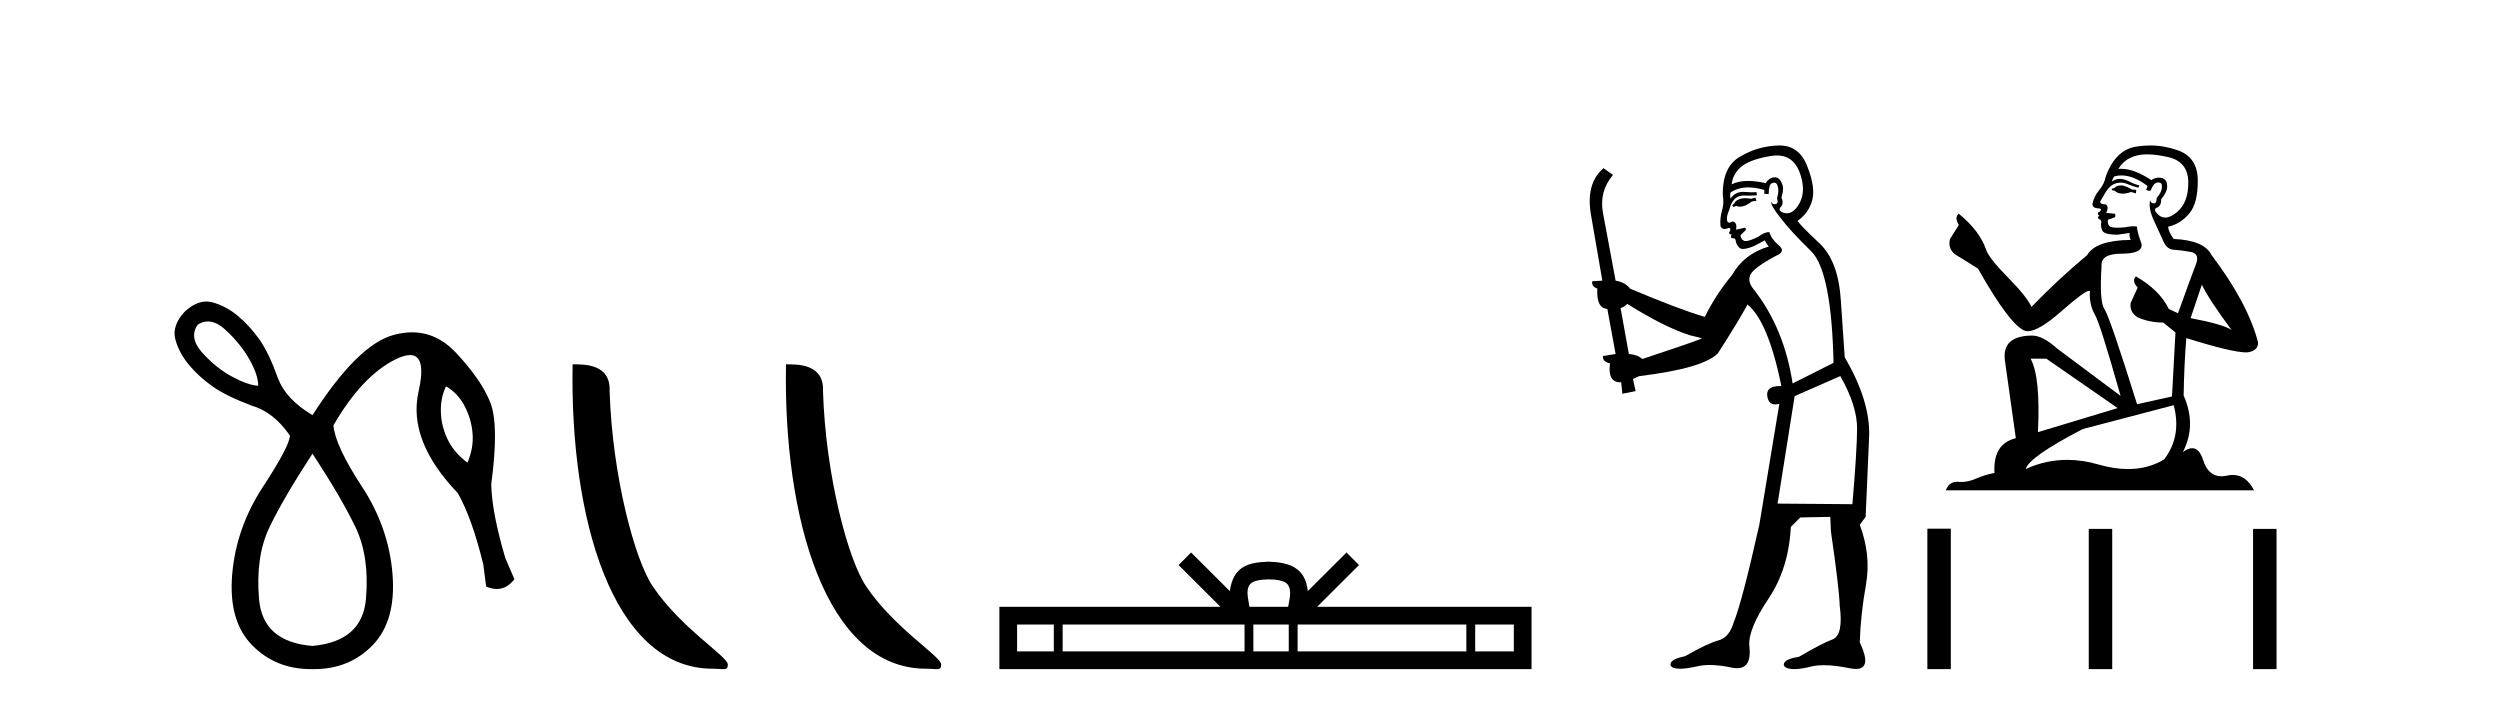
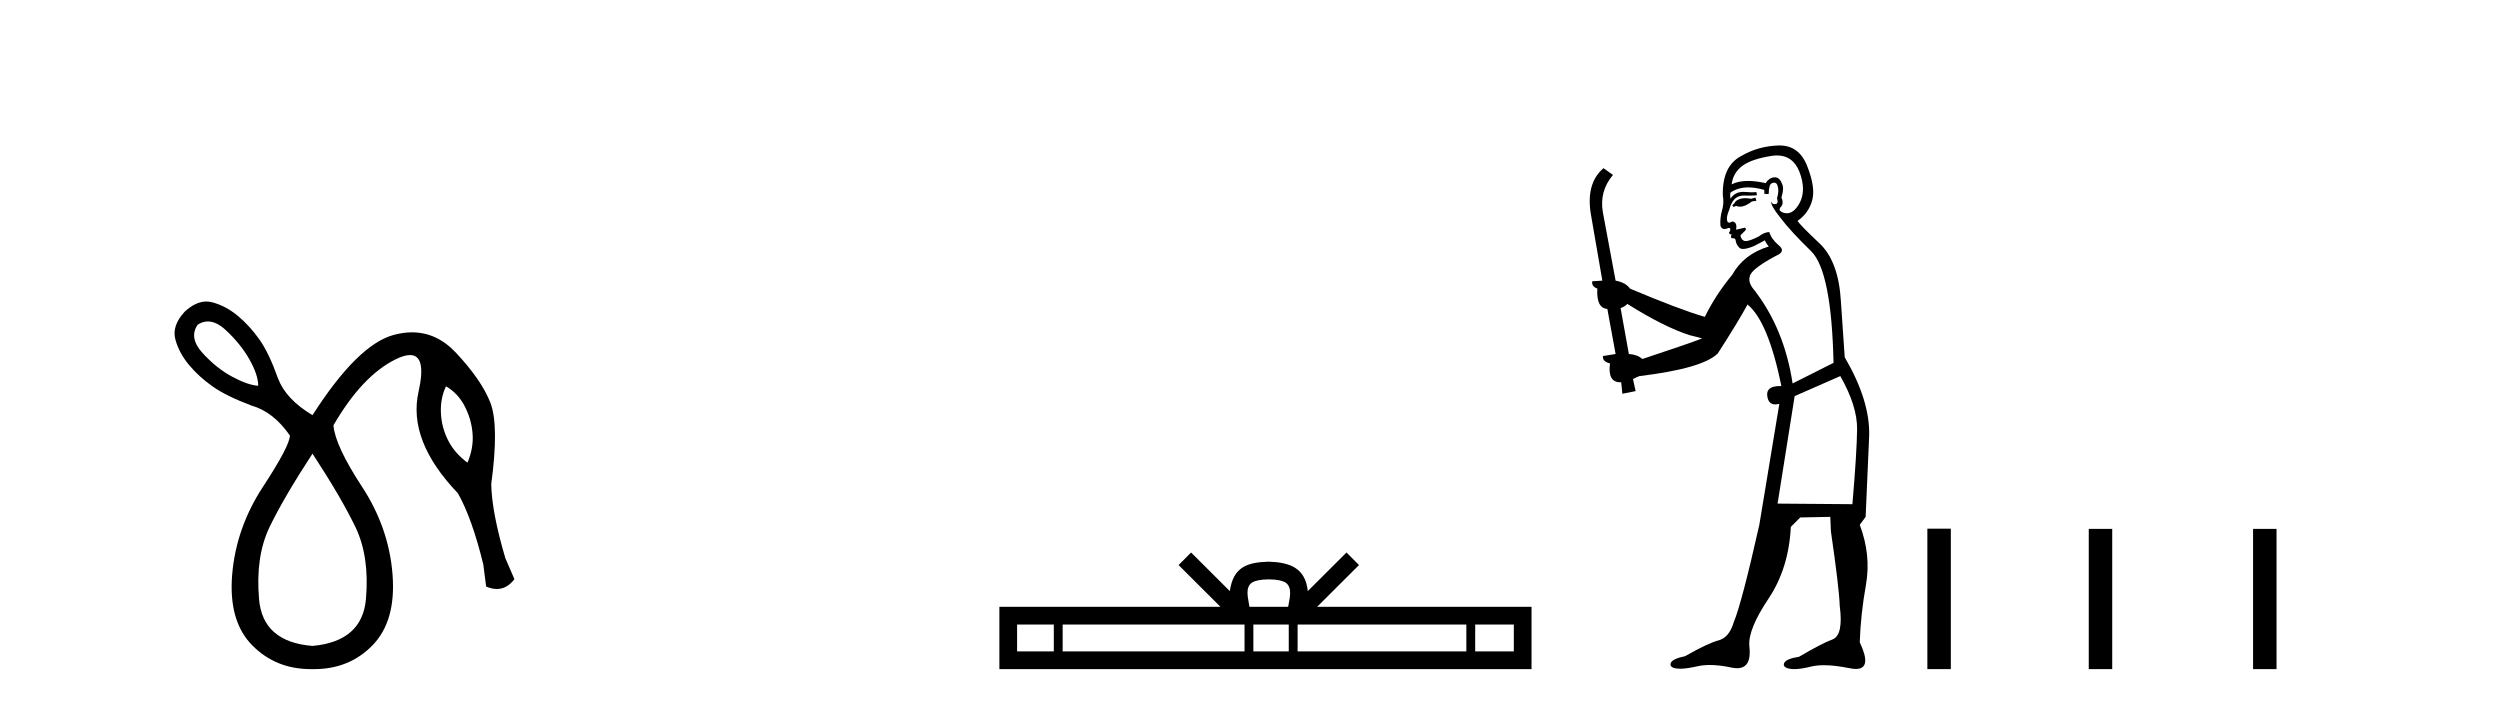
<svg xmlns="http://www.w3.org/2000/svg" width="145.0" height="41.0">
  <path d="M 12.056 18.644 Q 12.551 18.644 13.09 19.142 Q 13.959 19.946 14.468 20.848 Q 14.976 21.75 14.976 22.374 Q 14.386 22.341 13.467 21.849 Q 12.549 21.357 11.745 20.471 Q 10.941 19.585 11.466 18.831 Q 11.753 18.644 12.056 18.644 ZM 25.867 22.406 Q 26.556 22.8 26.95 23.555 Q 27.343 24.309 27.409 25.146 Q 27.475 25.982 27.114 26.835 Q 26.359 26.277 25.982 25.523 Q 25.605 24.768 25.572 23.932 Q 25.539 23.095 25.867 22.406 ZM 18.125 26.31 Q 19.798 28.869 20.618 30.575 Q 21.439 32.281 21.225 34.741 Q 21.012 37.201 18.125 37.464 Q 15.239 37.234 15.025 34.757 Q 14.812 32.281 15.632 30.575 Q 16.452 28.869 18.125 26.31 ZM 11.97 17.488 Q 11.351 17.488 10.712 18.076 Q 9.957 18.896 10.17 19.684 Q 10.384 20.471 10.958 21.16 Q 11.532 21.849 12.319 22.406 Q 13.106 22.964 14.582 23.522 Q 15.862 23.883 16.813 25.26 Q 16.813 25.851 15.255 28.229 Q 13.697 30.607 13.467 33.314 Q 13.238 36.02 14.632 37.431 Q 15.994 38.809 18.03 38.809 Q 18.078 38.809 18.125 38.809 Q 18.173 38.809 18.22 38.809 Q 20.256 38.809 21.603 37.431 Q 22.98 36.02 22.767 33.314 Q 22.554 30.607 20.996 28.229 Q 19.438 25.851 19.339 24.67 Q 21.012 21.783 22.964 20.832 Q 23.454 20.593 23.781 20.593 Q 24.755 20.593 24.276 22.718 Q 23.636 25.556 26.556 28.606 Q 27.376 30.05 28.032 32.74 L 28.196 34.019 Q 28.524 34.161 28.816 34.161 Q 29.399 34.161 29.837 33.593 L 29.312 32.379 Q 28.524 29.722 28.492 28.082 Q 28.951 24.67 28.442 23.358 Q 27.934 22.046 26.441 20.455 Q 25.336 19.276 23.898 19.276 Q 23.394 19.276 22.849 19.421 Q 20.75 19.979 18.125 24.079 Q 16.584 23.161 16.124 21.947 Q 15.599 20.471 15.042 19.684 Q 14.484 18.896 13.795 18.322 Q 13.106 17.748 12.319 17.535 Q 12.146 17.488 11.97 17.488 Z" style="fill:#000000;stroke:none" />
-   <path d="M 41.328 38.785 C 41.982 38.785 42.213 38.932 42.213 38.539 C 42.213 38.071 39.467 36.418 37.859 34.004 C 36.828 32.504 35.511 27.607 35.358 22.695 C 35.434 21.083 33.853 21.132 33.212 21.132 C 33.041 30.016 35.516 38.785 41.328 38.785 Z" style="fill:#000000;stroke:none" />
-   <path d="M 53.705 38.785 C 54.359 38.785 54.59 38.932 54.589 38.539 C 54.589 38.071 51.843 36.418 50.236 34.004 C 49.204 32.504 47.887 27.607 47.734 22.695 C 47.811 21.083 46.229 21.132 45.588 21.132 C 45.418 30.016 47.892 38.785 53.705 38.785 Z" style="fill:#000000;stroke:none" />
  <path d="M 73.59 33.604 C 74.09 33.604 74.391 33.689 74.547 33.778 C 75.002 34.068 74.785 34.761 74.712 35.195 L 72.468 35.195 C 72.414 34.752 72.169 34.076 72.632 33.778 C 72.788 33.689 73.089 33.604 73.59 33.604 ZM 61.121 36.222 L 61.121 37.782 L 58.992 37.782 L 58.992 36.222 ZM 72.183 36.222 L 72.183 37.782 L 61.634 37.782 L 61.634 36.222 ZM 74.748 36.222 L 74.748 37.782 L 72.695 37.782 L 72.695 36.222 ZM 85.048 36.222 L 85.048 37.782 L 75.261 37.782 L 75.261 36.222 ZM 87.802 36.222 L 87.802 37.782 L 85.561 37.782 L 85.561 36.222 ZM 69.083 32.045 L 68.358 32.773 L 70.786 35.195 L 57.964 35.195 L 57.964 38.809 L 88.829 38.809 L 88.829 35.195 L 76.393 35.195 L 78.822 32.773 L 78.096 32.045 L 75.851 34.284 C 75.716 32.927 74.786 32.615 73.59 32.577 C 72.312 32.611 71.528 32.9 71.329 34.284 L 69.083 32.045 Z" style="fill:#000000;stroke:none" />
  <path d="M 101.819 11.461 L 101.562 11.53 Q 101.383 11.495 101.229 11.495 Q 101.076 11.495 100.947 11.53 Q 100.691 11.615 100.64 11.717 Q 100.589 11.82 100.469 11.905 L 100.555 12.008 L 100.691 11.94 Q 100.799 11.988 100.92 11.988 Q 101.223 11.988 101.614 11.683 L 101.87 11.649 L 101.819 11.461 ZM 103.067 9.016 Q 103.99 9.016 104.364 9.958 Q 104.774 11.017 104.381 11.769 Q 104.053 12.37 103.637 12.37 Q 103.534 12.37 103.424 12.332 Q 103.134 12.23 103.253 12.042 Q 103.493 11.82 103.322 11.461 Q 103.493 10.915 103.356 10.658 Q 103.218 10.283 102.935 10.283 Q 102.831 10.283 102.707 10.334 Q 102.485 10.47 102.416 10.624 Q 101.843 10.494 101.386 10.494 Q 100.822 10.494 100.435 10.693 Q 100.52 10.009 101.084 9.599 Q 101.648 9.206 102.792 9.036 Q 102.935 9.016 103.067 9.016 ZM 94.388 17.628 Q 96.506 18.96 97.992 19.438 L 98.727 19.626 Q 97.992 19.917 95.259 20.822 Q 94.969 20.566 94.473 20.532 L 93.995 17.867 Q 94.217 17.799 94.388 17.628 ZM 102.906 10.595 Q 103.051 10.595 103.1 10.778 Q 103.202 11.068 103.066 11.495 Q 103.168 11.82 102.98 11.837 Q 102.949 11.842 102.921 11.842 Q 102.77 11.842 102.741 11.683 L 102.741 11.683 Q 102.656 11.871 103.271 12.64 Q 103.868 13.426 105.047 14.57 Q 106.226 15.732 106.345 21.044 L 103.971 22.24 Q 103.493 19.08 101.75 16.825 Q 101.323 16.347 101.528 15.92 Q 101.75 15.51 102.997 14.843 Q 103.612 14.587 103.168 14.228 Q 102.741 13.87 102.621 13.46 Q 102.331 13.46 102.006 13.716 Q 101.47 13.984 101.249 13.984 Q 101.202 13.984 101.169 13.972 Q 100.982 13.904 100.947 13.648 L 101.204 13.391 Q 101.323 13.289 101.204 13.204 L 100.691 13.323 Q 100.777 12.879 100.469 12.845 Q 100.362 12.914 100.292 12.914 Q 100.207 12.914 100.179 12.811 Q 100.11 12.589 100.298 12.162 Q 100.401 11.752 100.623 11.53 Q 100.828 11.34 101.149 11.34 Q 101.176 11.34 101.204 11.342 Q 101.323 11.347 101.441 11.347 Q 101.676 11.347 101.904 11.325 L 101.87 11.137 Q 101.742 11.154 101.592 11.154 Q 101.443 11.154 101.272 11.137 Q 101.193 11.128 101.119 11.128 Q 100.62 11.128 100.367 11.53 Q 100.332 11.273 100.367 11.171 Q 100.799 10.869 101.402 10.869 Q 101.825 10.869 102.331 11.017 L 102.331 11.239 Q 102.408 11.256 102.472 11.256 Q 102.536 11.256 102.587 11.239 Q 102.587 10.693 102.775 10.624 Q 102.848 10.595 102.906 10.595 ZM 106.738 21.813 Q 107.729 23.555 107.712 24.905 Q 107.695 26.254 107.439 29.243 L 103.1 29.209 L 104.09 22.974 L 106.738 21.813 ZM 103.214 8.437 Q 103.183 8.437 103.151 8.438 Q 101.972 8.472 100.982 9.053 Q 99.888 9.633 99.923 11.325 Q 100.008 11.786 99.871 12.23 Q 99.752 12.657 99.786 13.101 Q 99.859 13.284 100.019 13.284 Q 100.084 13.284 100.162 13.255 Q 100.241 13.22 100.289 13.22 Q 100.405 13.22 100.332 13.426 Q 100.264 13.46 100.298 13.545 Q 100.321 13.591 100.374 13.591 Q 100.401 13.591 100.435 13.579 L 100.435 13.579 Q 100.339 13.82 100.483 13.82 Q 100.493 13.82 100.503 13.819 Q 100.517 13.817 100.53 13.817 Q 100.659 13.817 100.674 13.972 Q 100.691 14.16 100.879 14.365 Q 100.953 14.439 101.103 14.439 Q 101.335 14.439 101.75 14.263 L 102.365 13.938 Q 102.416 14.092 102.587 14.297 Q 101.135 14.741 100.469 15.937 Q 99.495 17.115 98.881 18.379 Q 97.411 17.952 94.542 16.74 Q 94.285 16.381 93.705 16.278 L 92.97 12.332 Q 92.748 11.102 93.551 10.146 L 93.004 9.753 Q 91.945 10.658 92.287 12.52 L 92.936 16.278 L 92.355 16.312 Q 92.287 16.603 92.646 16.74 Q 92.577 17.867 93.226 17.918 L 93.705 20.532 Q 93.329 20.6 92.97 20.651 Q 92.936 20.976 93.38 21.078 Q 93.231 22.173 93.983 22.173 Q 94.006 22.173 94.029 22.172 L 94.098 22.838 L 94.866 22.684 L 94.713 21.984 Q 94.9 21.881 95.088 21.813 Q 98.761 21.369 99.632 20.498 Q 100.811 18.67 101.357 17.662 Q 102.553 18.636 103.322 22.394 Q 103.274 22.392 103.229 22.392 Q 102.421 22.392 102.502 22.974 Q 102.569 23.456 102.96 23.456 Q 103.069 23.456 103.202 23.419 L 103.202 23.419 L 102.041 30.439 Q 101.016 35 100.555 36.093 Q 100.298 36.964 99.7 37.135 Q 99.085 37.289 97.736 38.058 Q 96.984 38.211 96.899 38.468 Q 96.831 38.724 97.258 38.775 Q 97.346 38.786 97.451 38.786 Q 97.84 38.786 98.471 38.639 Q 98.792 38.57 99.173 38.57 Q 99.745 38.57 100.452 38.724 Q 100.615 38.756 100.752 38.756 Q 101.622 38.756 101.46 37.443 Q 101.392 36.486 102.57 34.727 Q 103.749 32.967 103.868 30.559 L 104.415 30.012 L 106.157 29.978 L 106.192 30.815 Q 106.67 34.095 106.704 35.137 Q 106.926 36.828 106.294 37.084 Q 105.645 37.323 104.347 38.092 Q 103.578 38.211 103.476 38.468 Q 103.39 38.724 103.834 38.792 Q 103.941 38.809 104.071 38.809 Q 104.462 38.809 105.064 38.656 Q 105.38 38.582 105.79 38.582 Q 106.424 38.582 107.285 38.758 Q 107.485 38.799 107.64 38.799 Q 108.601 38.799 107.866 37.255 Q 107.917 35.649 108.224 33.924 Q 108.532 32.199 107.866 30.439 L 108.207 29.978 L 108.412 25.263 Q 108.463 23.231 106.994 20.72 Q 106.926 19.797 106.772 17.474 Q 106.636 15.134 105.508 14.092 Q 104.381 13.033 104.261 12.811 Q 104.893 12.367 105.098 11.649 Q 105.32 10.915 104.825 9.651 Q 104.359 8.437 103.214 8.437 Z" style="fill:#000000;stroke:none" />
-   <path d="M 123.072 10.754 Q 122.791 10.754 122.701 10.844 Q 122.622 10.934 122.487 10.934 L 122.487 11.035 L 122.644 11.057 Q 122.819 11.232 123.109 11.232 Q 123.323 11.232 123.601 11.136 L 123.882 11.215 L 123.905 11.012 L 123.657 10.99 Q 123.297 10.787 123.072 10.754 ZM 124.546 8.953 Q 125.065 8.953 125.75 9.111 Q 126.909 9.37 126.92 10.574 Q 126.931 11.766 126.245 12.318 Q 125.882 12.62 125.584 12.62 Q 125.328 12.62 125.12 12.396 Q 124.917 12.194 125.041 12.07 Q 125.367 11.969 125.345 11.564 Q 125.694 11.136 125.694 10.832 Q 125.715 10.303 125.207 10.303 Q 125.186 10.303 125.165 10.304 Q 124.94 10.326 124.782 10.45 Q 123.787 9.79 123.03 9.79 Q 122.948 9.79 122.869 9.797 L 122.869 9.797 Q 123.196 9.224 123.893 9.032 Q 124.178 8.953 124.546 8.953 ZM 127.707 16.514 Q 128.146 17.414 129.429 19.136 Q 128.945 18.81 127.055 18.45 L 127.707 16.514 ZM 123.042 10.175 Q 123.752 10.175 124.557 10.787 L 124.478 11.012 Q 124.573 11.068 124.662 11.068 Q 124.7 11.068 124.737 11.057 Q 124.917 10.585 125.142 10.585 Q 125.169 10.582 125.193 10.582 Q 125.41 10.582 125.39 10.855 Q 125.39 11.136 125.086 11.485 Q 125.086 11.796 124.934 11.796 Q 124.911 11.796 124.883 11.789 Q 124.681 11.744 124.715 11.564 L 124.715 11.564 Q 124.58 12.07 124.951 12.846 Q 125.311 13.634 125.502 14.05 Q 125.694 14.467 126.11 14.489 Q 126.526 14.512 127.066 14.613 Q 127.606 14.714 127.359 15.344 Q 127.111 15.974 126.324 18.168 L 125.795 17.921 Q 125.243 16.807 123.882 16.031 L 123.882 16.031 Q 123.623 16.278 123.983 16.683 L 123.578 17.572 Q 123.5 18.101 123.983 18.405 Q 124.658 18.708 125.468 18.708 L 126.177 19.282 L 125.975 22.995 L 123.95 23.445 Q 122.363 18.371 122.059 17.932 Q 121.756 17.493 121.891 15.423 Q 121.834 14.714 123.049 14.714 Q 124.31 14.714 124.208 14.14 L 124.051 13.679 Q 123.927 13.251 123.95 13.15 Q 123.851 13.123 123.719 13.123 Q 123.522 13.123 123.252 13.184 Q 122.997 13.206 122.812 13.206 Q 122.442 13.206 122.352 13.116 Q 122.217 12.981 122.262 12.745 L 122.622 12.621 Q 122.746 12.554 122.667 12.396 L 122.161 12.351 Q 122.341 11.969 122.116 11.845 Q 122.082 11.848 122.052 11.848 Q 121.812 11.848 121.812 11.688 Q 121.891 11.541 122.127 11.148 Q 122.363 10.754 122.701 10.641 Q 122.852 10.592 123.002 10.592 Q 123.196 10.592 123.387 10.675 Q 123.725 10.81 124.028 10.889 L 124.085 10.754 Q 123.803 10.686 123.5 10.529 Q 123.207 10.377 122.954 10.377 Q 122.701 10.377 122.487 10.529 Q 122.543 10.326 122.644 10.225 Q 122.839 10.175 123.042 10.175 ZM 118.684 20.801 L 122.824 23.67 L 118.2 25.065 Q 118.358 21.859 117.773 20.801 ZM 126.076 23.501 Q 126.549 25.313 125.513 26.652 Q 124.586 27.205 123.426 27.205 Q 122.629 27.205 121.722 26.944 Q 120.792 26.672 119.902 26.672 Q 118.658 26.672 117.491 27.203 Q 117.694 26.494 120.799 24.885 L 126.076 23.501 ZM 124.707 8.437 Q 124.347 8.437 123.983 8.492 Q 122.723 8.638 122.138 10.225 Q 122.059 10.652 121.756 11.024 Q 121.452 11.384 121.362 11.823 Q 121.362 12.07 121.677 12.081 Q 121.992 12.093 121.756 12.295 Q 121.654 12.318 121.677 12.396 Q 121.688 12.475 121.756 12.498 Q 121.609 12.655 121.756 12.711 Q 121.913 12.779 121.868 12.936 Q 121.834 13.105 121.924 13.353 Q 122.014 13.612 122.824 13.612 L 123.522 13.51 L 123.522 13.51 Q 123.477 13.679 123.578 13.915 Q 121.553 13.938 121.058 14.793 Q 119.359 16.211 117.829 17.797 Q 117.525 17.167 116.445 16.076 Q 115.376 14.995 115.196 14.489 Q 114.825 13.387 113.61 12.396 Q 113.34 12.599 113.61 13.049 L 113.103 13.859 Q 112.957 14.388 113.385 14.748 Q 114.037 15.142 114.724 15.581 Q 116.614 18.933 117.491 19.203 Q 117.54 19.211 117.593 19.211 Q 118.261 19.211 119.595 18.022 Q 120.918 16.866 121.164 16.866 Q 121.251 16.866 121.204 17.009 Q 121.204 17.741 121.508 18.258 Q 121.812 18.776 122.993 22.961 L 119.314 20.216 Q 118.481 19.462 117.851 19.462 Q 116.085 19.485 116.287 20.925 L 116.918 25.414 Q 115.579 25.74 115.68 27.428 Q 115.072 27.552 114.566 27.777 Q 114.157 27.954 113.74 27.954 Q 113.653 27.954 113.565 27.946 Q 113.534 27.944 113.505 27.944 Q 113.046 27.944 112.856 28.441 L 130.734 28.441 Q 130.278 27.547 129.498 27.547 Q 129.335 27.547 129.159 27.586 Q 128.989 27.623 128.837 27.623 Q 128.086 27.623 127.786 26.697 Q 127.564 25.995 127.146 25.995 Q 126.908 25.995 126.605 26.224 Q 127.415 24.66 126.65 22.939 Q 126.684 21.071 126.807 19.608 Q 129.451 20.441 130.307 20.441 Q 130.97 20.374 130.97 19.867 Q 130.385 17.594 128.27 14.793 Q 127.843 13.938 126.076 13.859 Q 125.772 13.454 125.75 13.15 Q 126.481 12.981 126.976 12.385 Q 127.482 11.789 127.471 10.45 Q 127.46 9.122 126.312 8.717 Q 125.518 8.437 124.707 8.437 Z" style="fill:#000000;stroke:none" />
  <path d="M 111.787 30.663 L 111.787 38.809 L 113.148 38.809 L 113.148 30.663 ZM 121.148 30.675 L 121.148 38.809 L 122.509 38.809 L 122.509 30.675 ZM 130.678 30.675 L 130.678 38.809 L 132.039 38.809 L 132.039 30.675 Z" style="fill:#000000;stroke:none" />
</svg>